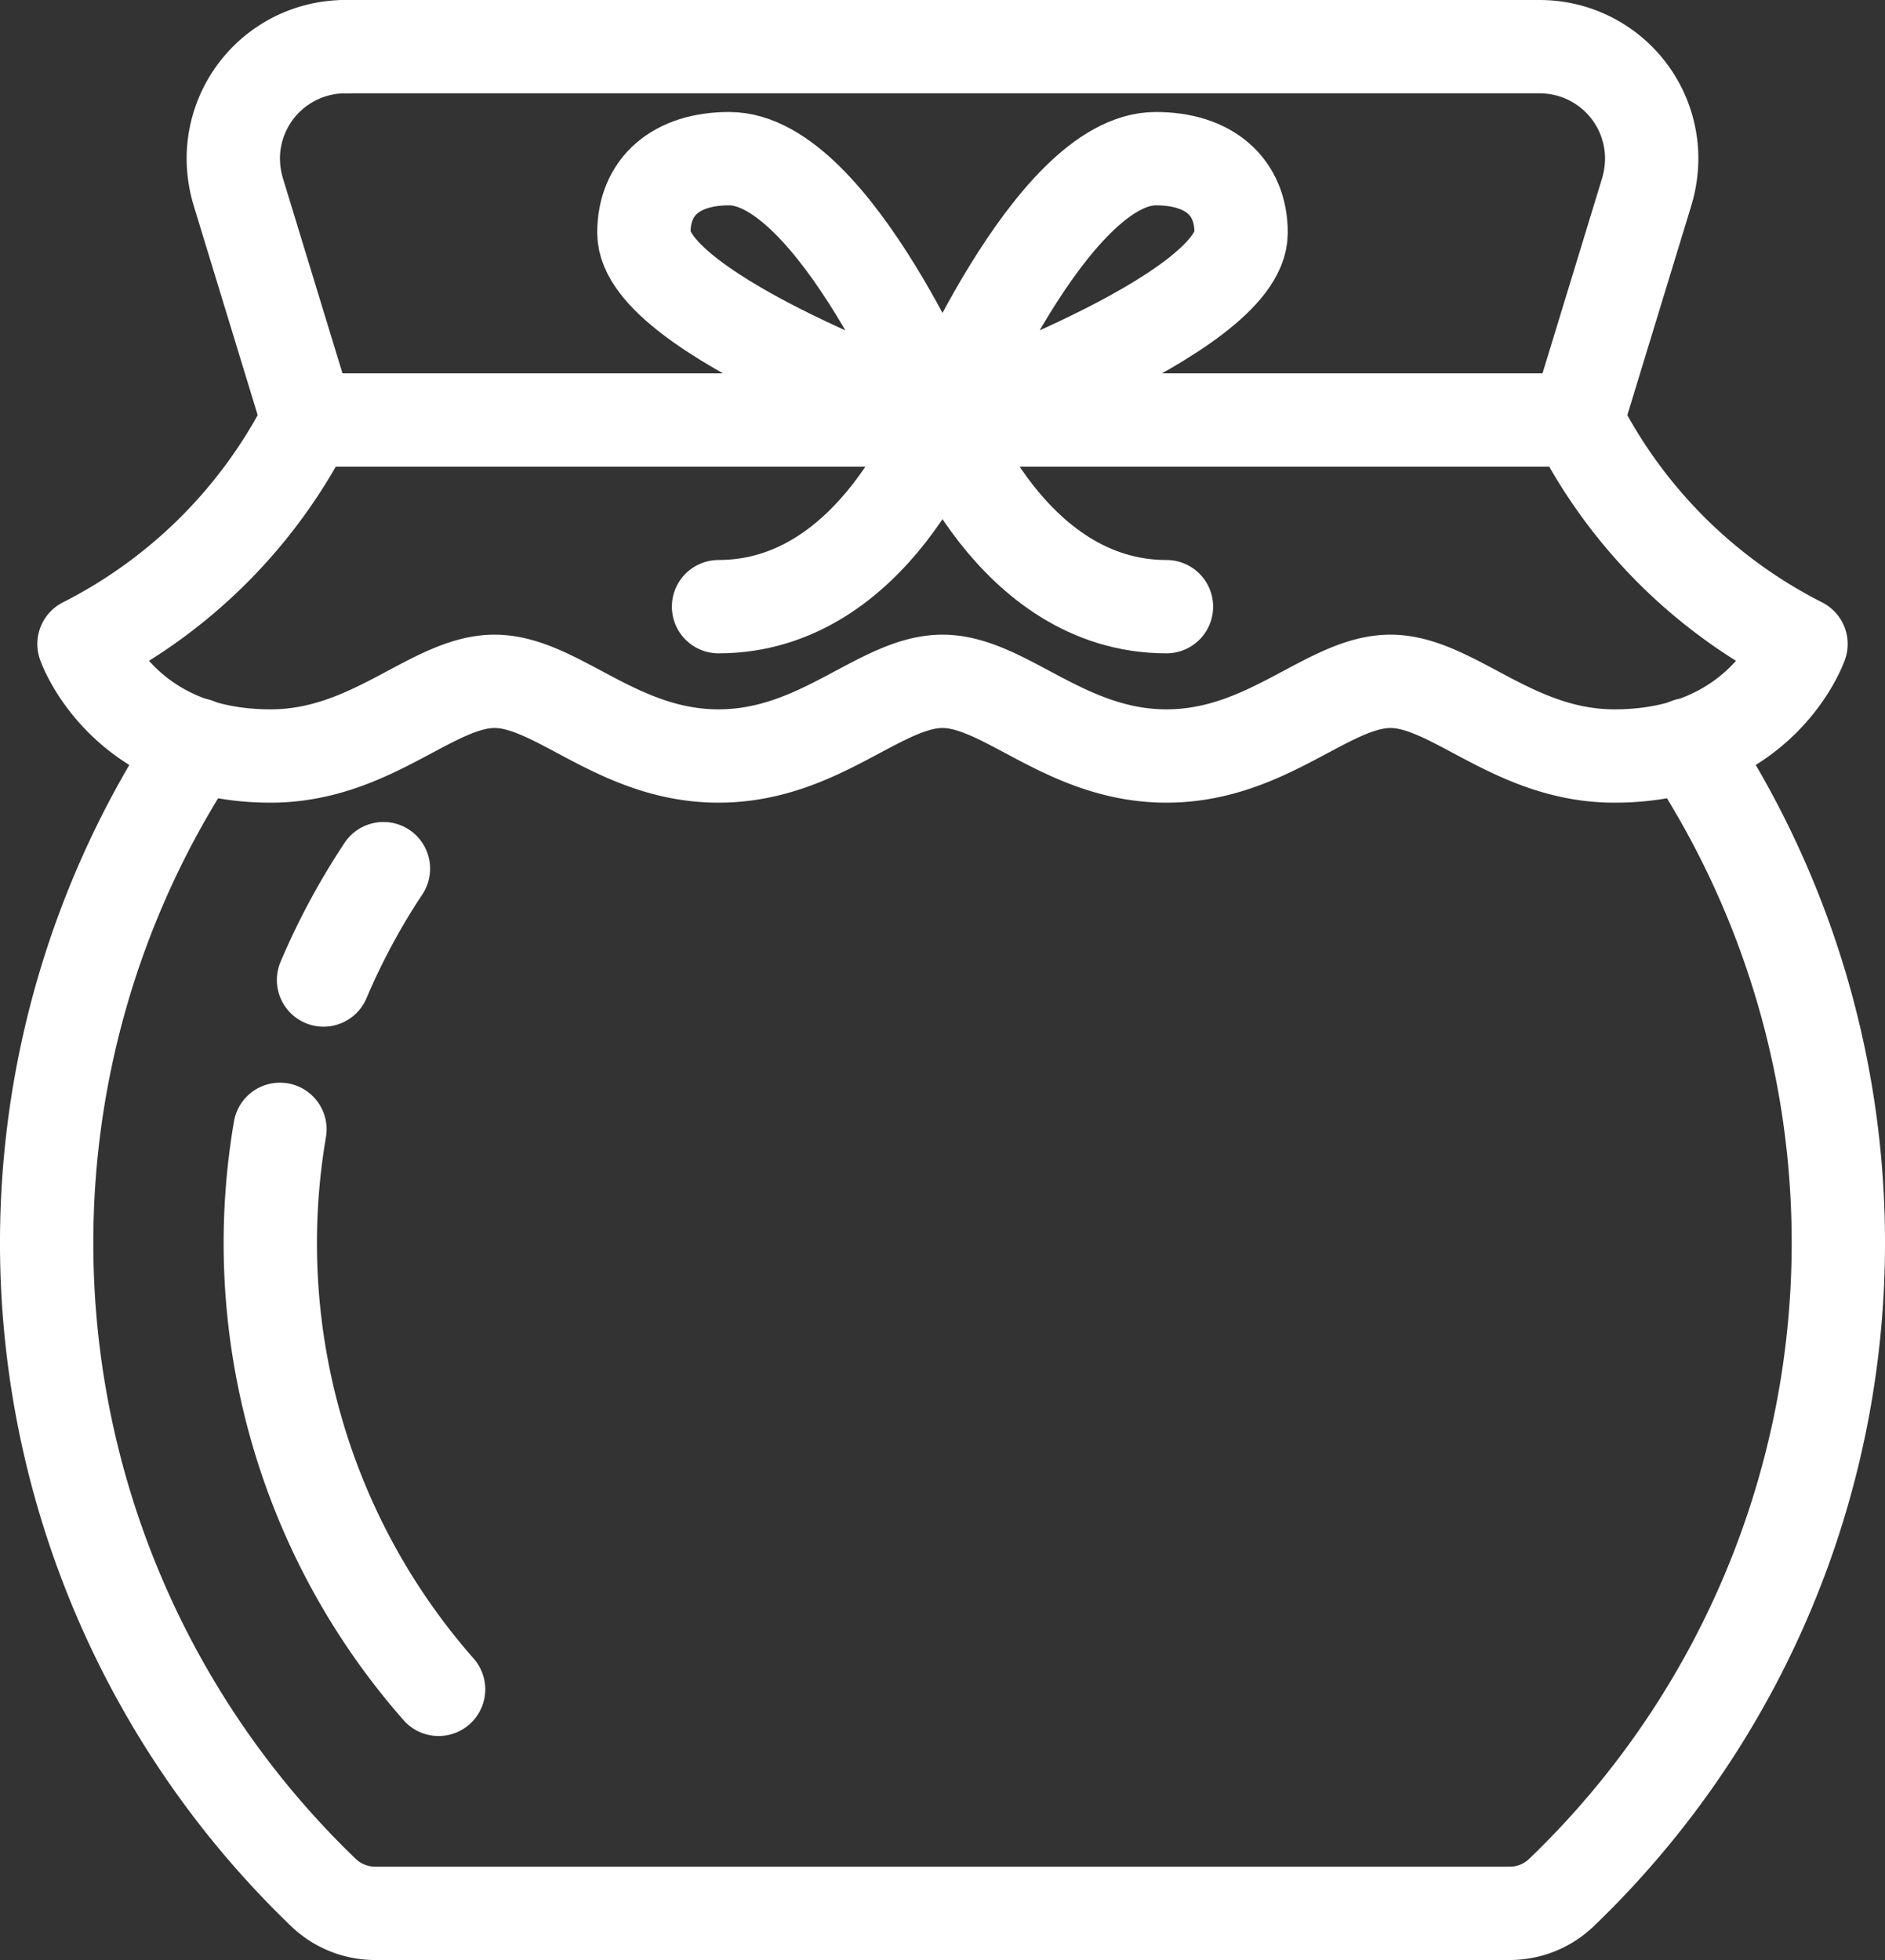
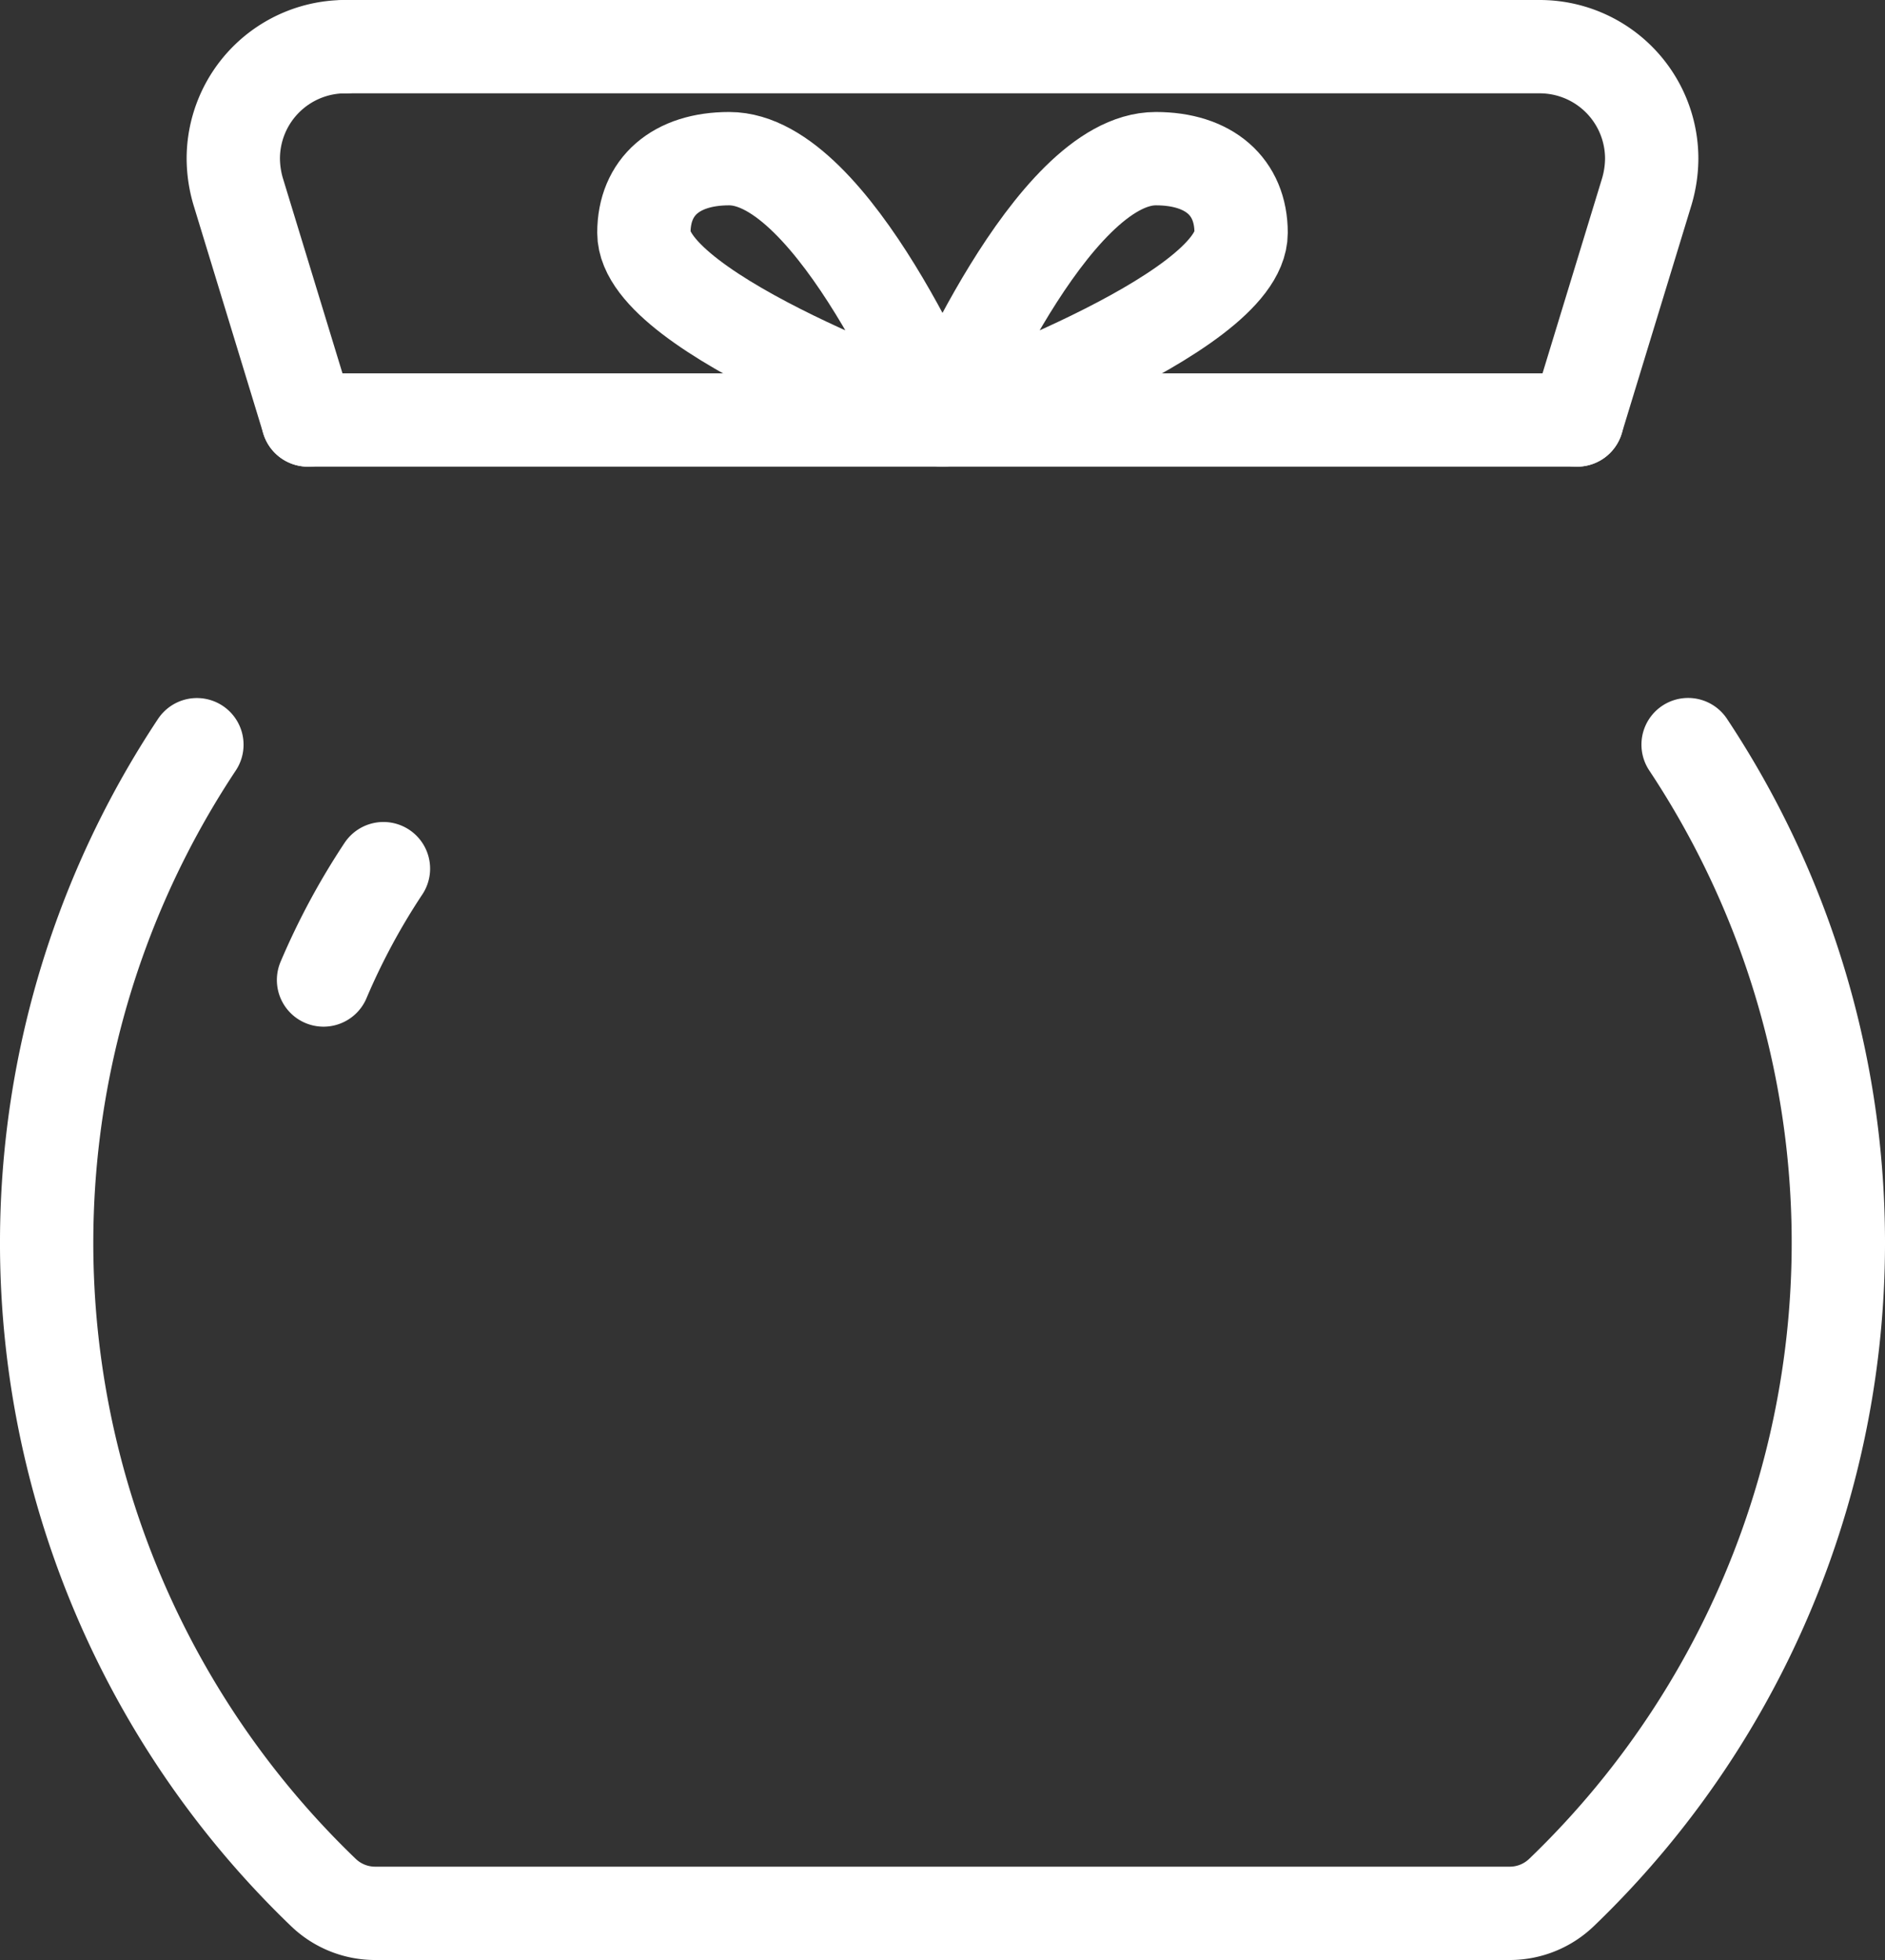
<svg xmlns="http://www.w3.org/2000/svg" viewBox="0 0 202 210">
  <rect x="0" y="0" width="202" height="210" fill="#333333" stroke="none" />
  <defs>
    <style>.cls-1{fill:none;stroke:#fff;stroke-linecap:round;stroke-linejoin:round;stroke-width:10px;}</style>
  </defs>
  <g id="Capa_2" data-name="Capa 2">
    <g id="_1197631915-vector-licensed" data-name="1197631915-vector-licensed">
      <line class="cls-1" x1="33" y1="45" x2="169" y2="45" />
      <path class="cls-1" d="M169,45l7.48-24.49h0A12.69,12.69,0,0,0,177,17,12,12,0,0,0,165,5H37" />
      <path class="cls-1" d="M33,45,25.52,20.51h0A12.69,12.69,0,0,1,25,17,12,12,0,0,1,37,5" />
-       <path class="cls-1" d="M169,45a54.49,54.49,0,0,0,24,24s-4.17,12-20,12c-10.83,0-17.33-8-24-8s-13.17,8-24,8-17.33-8-24-8-13.17,8-24,8-17.33-8-24-8-13.17,8-24,8C13.17,81,9,69,9,69A54.49,54.49,0,0,0,33,45" />
-       <path class="cls-1" d="M30,121a72.38,72.38,0,0,0,17,60" />
      <path class="cls-1" d="M41.09,93.07A73.65,73.65,0,0,0,34.67,105" />
      <path class="cls-1" d="M21.1,79.79a96.51,96.51,0,0,0,13.58,123A8,8,0,0,0,40.21,205H161.79a8,8,0,0,0,5.53-2.22,96.51,96.51,0,0,0,13.58-123" />
      <path class="cls-1" d="M101,45s11.62-28,22.86-28c5.71,0,9.14,3,9.14,7.94C133,33.81,101,45,101,45S69,33.81,69,24.94C69,20,72.43,17,78.14,17,89.38,17,101,45,101,45Z" />
-       <path class="cls-1" d="M77,65c16.75,0,24-20,24-20s7.25,20,24,20" />
    </g>
  </g>
</svg>